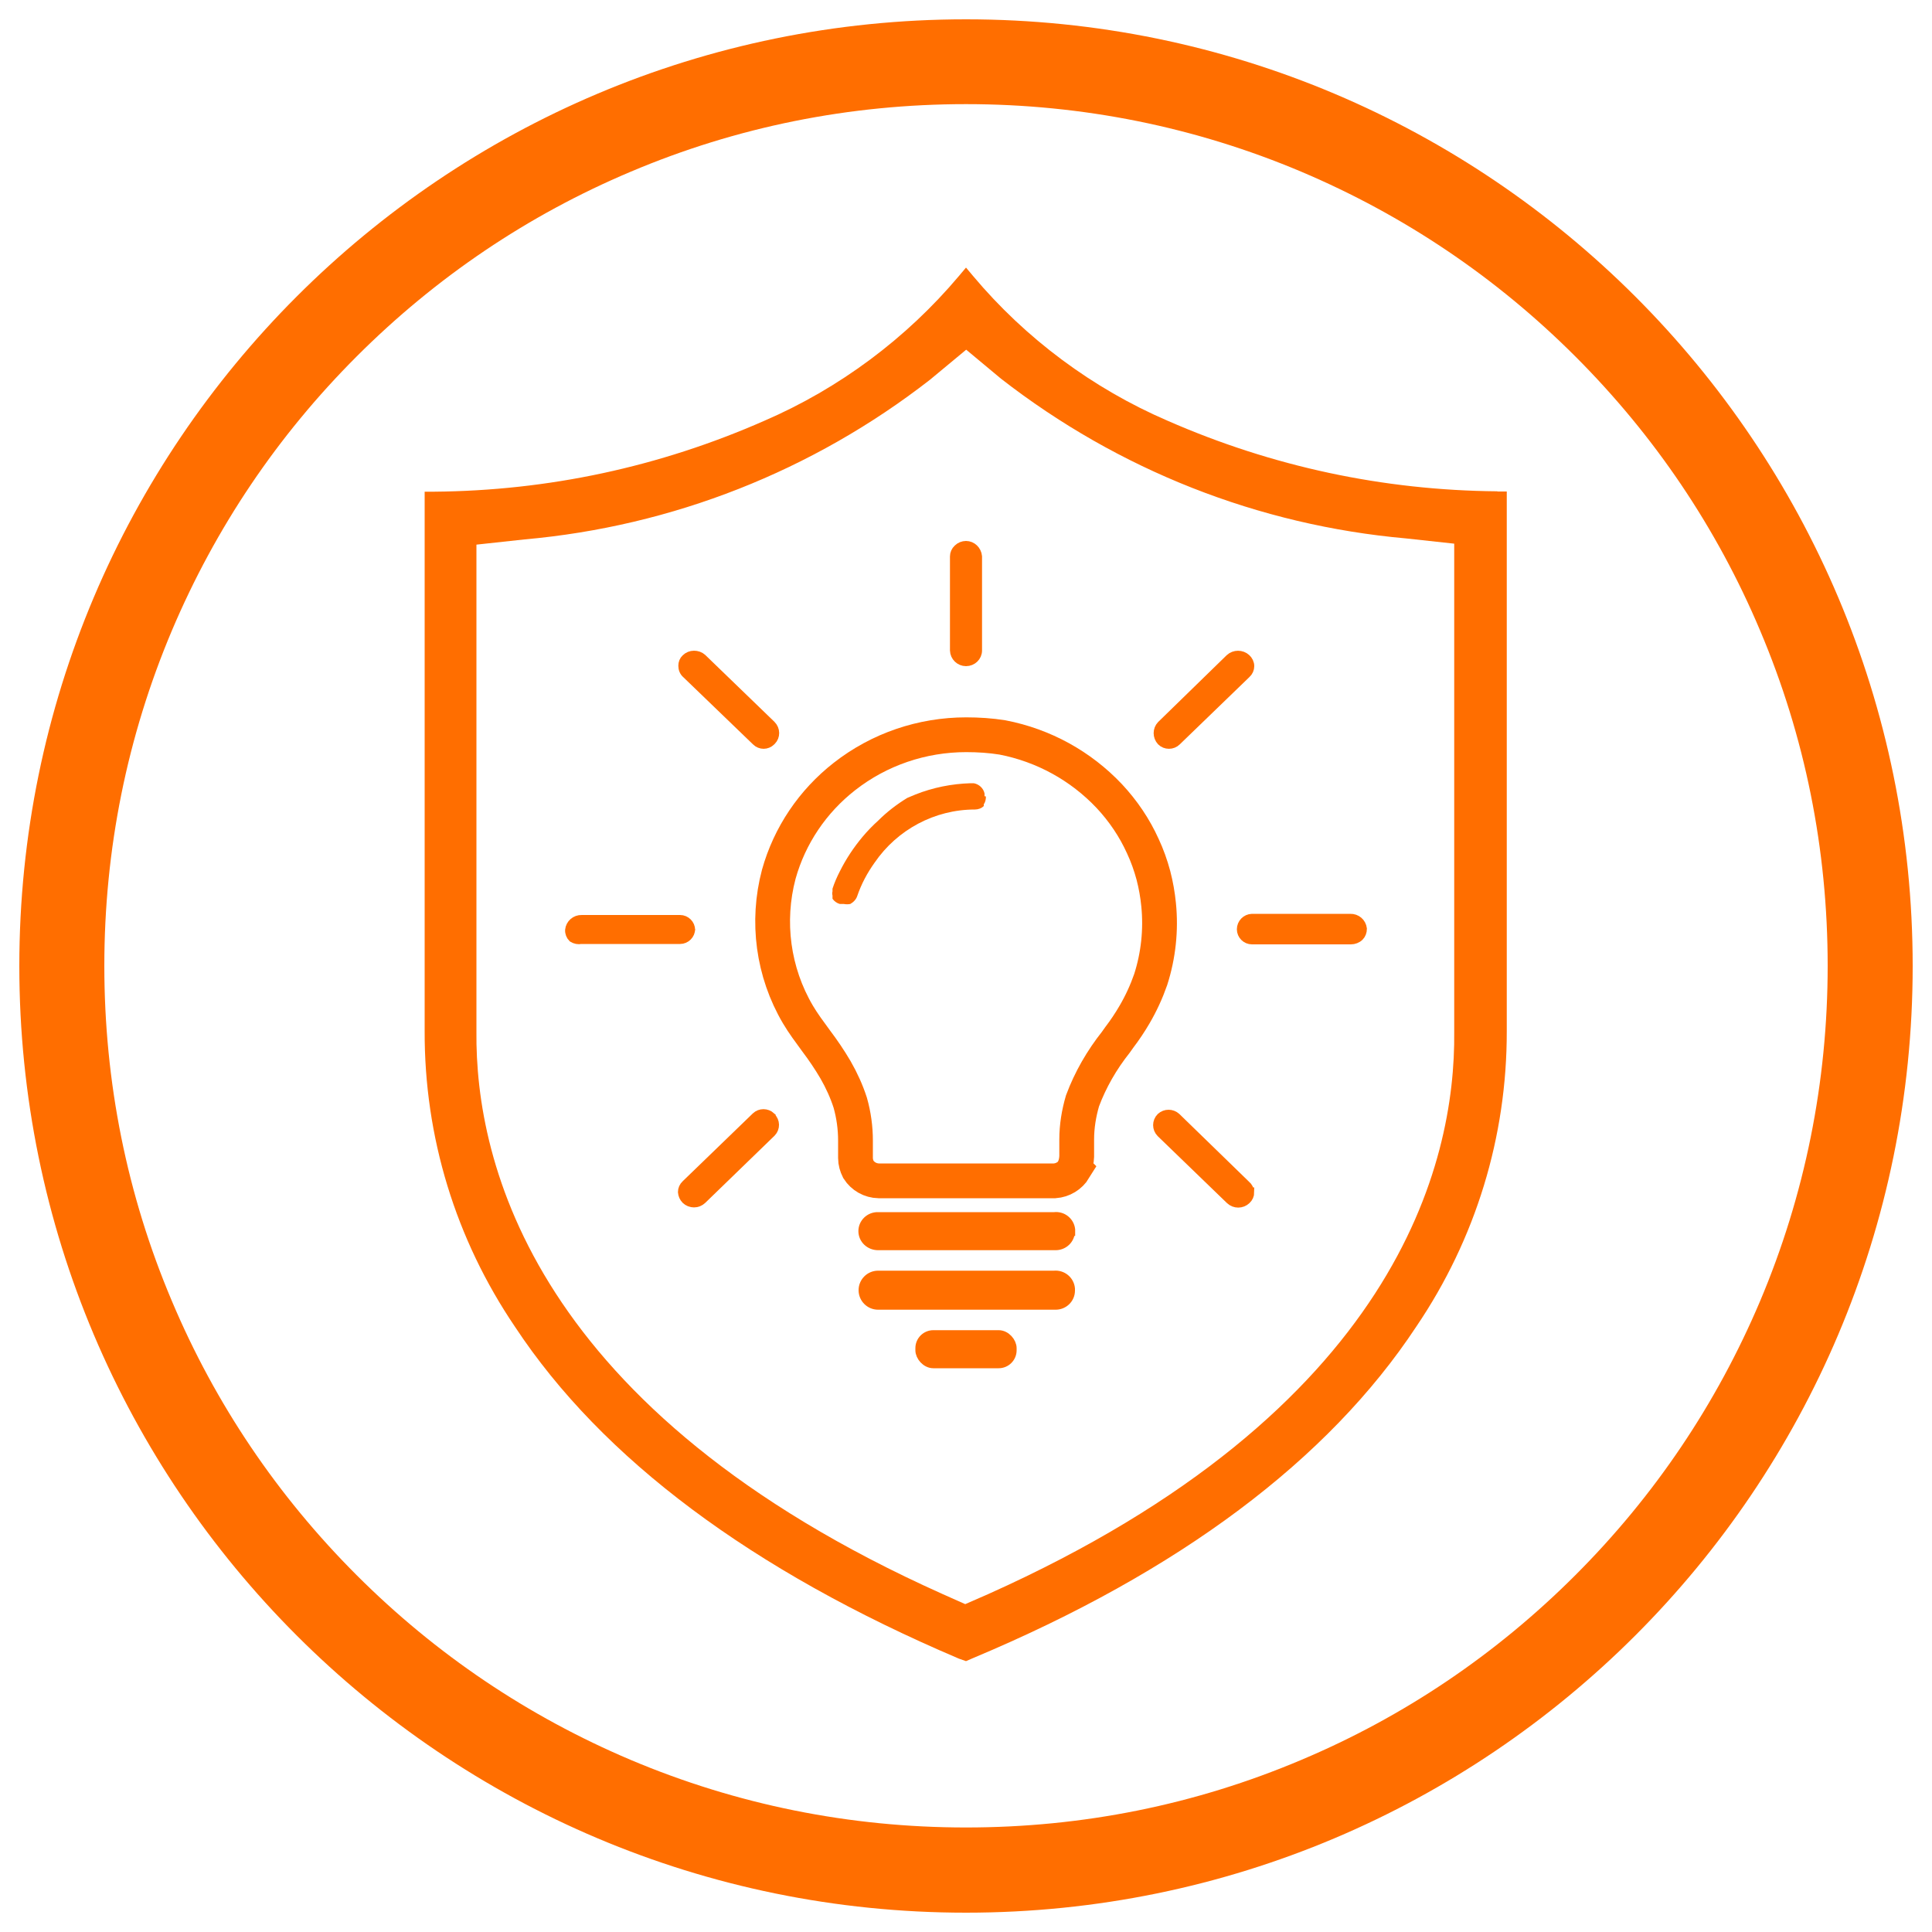
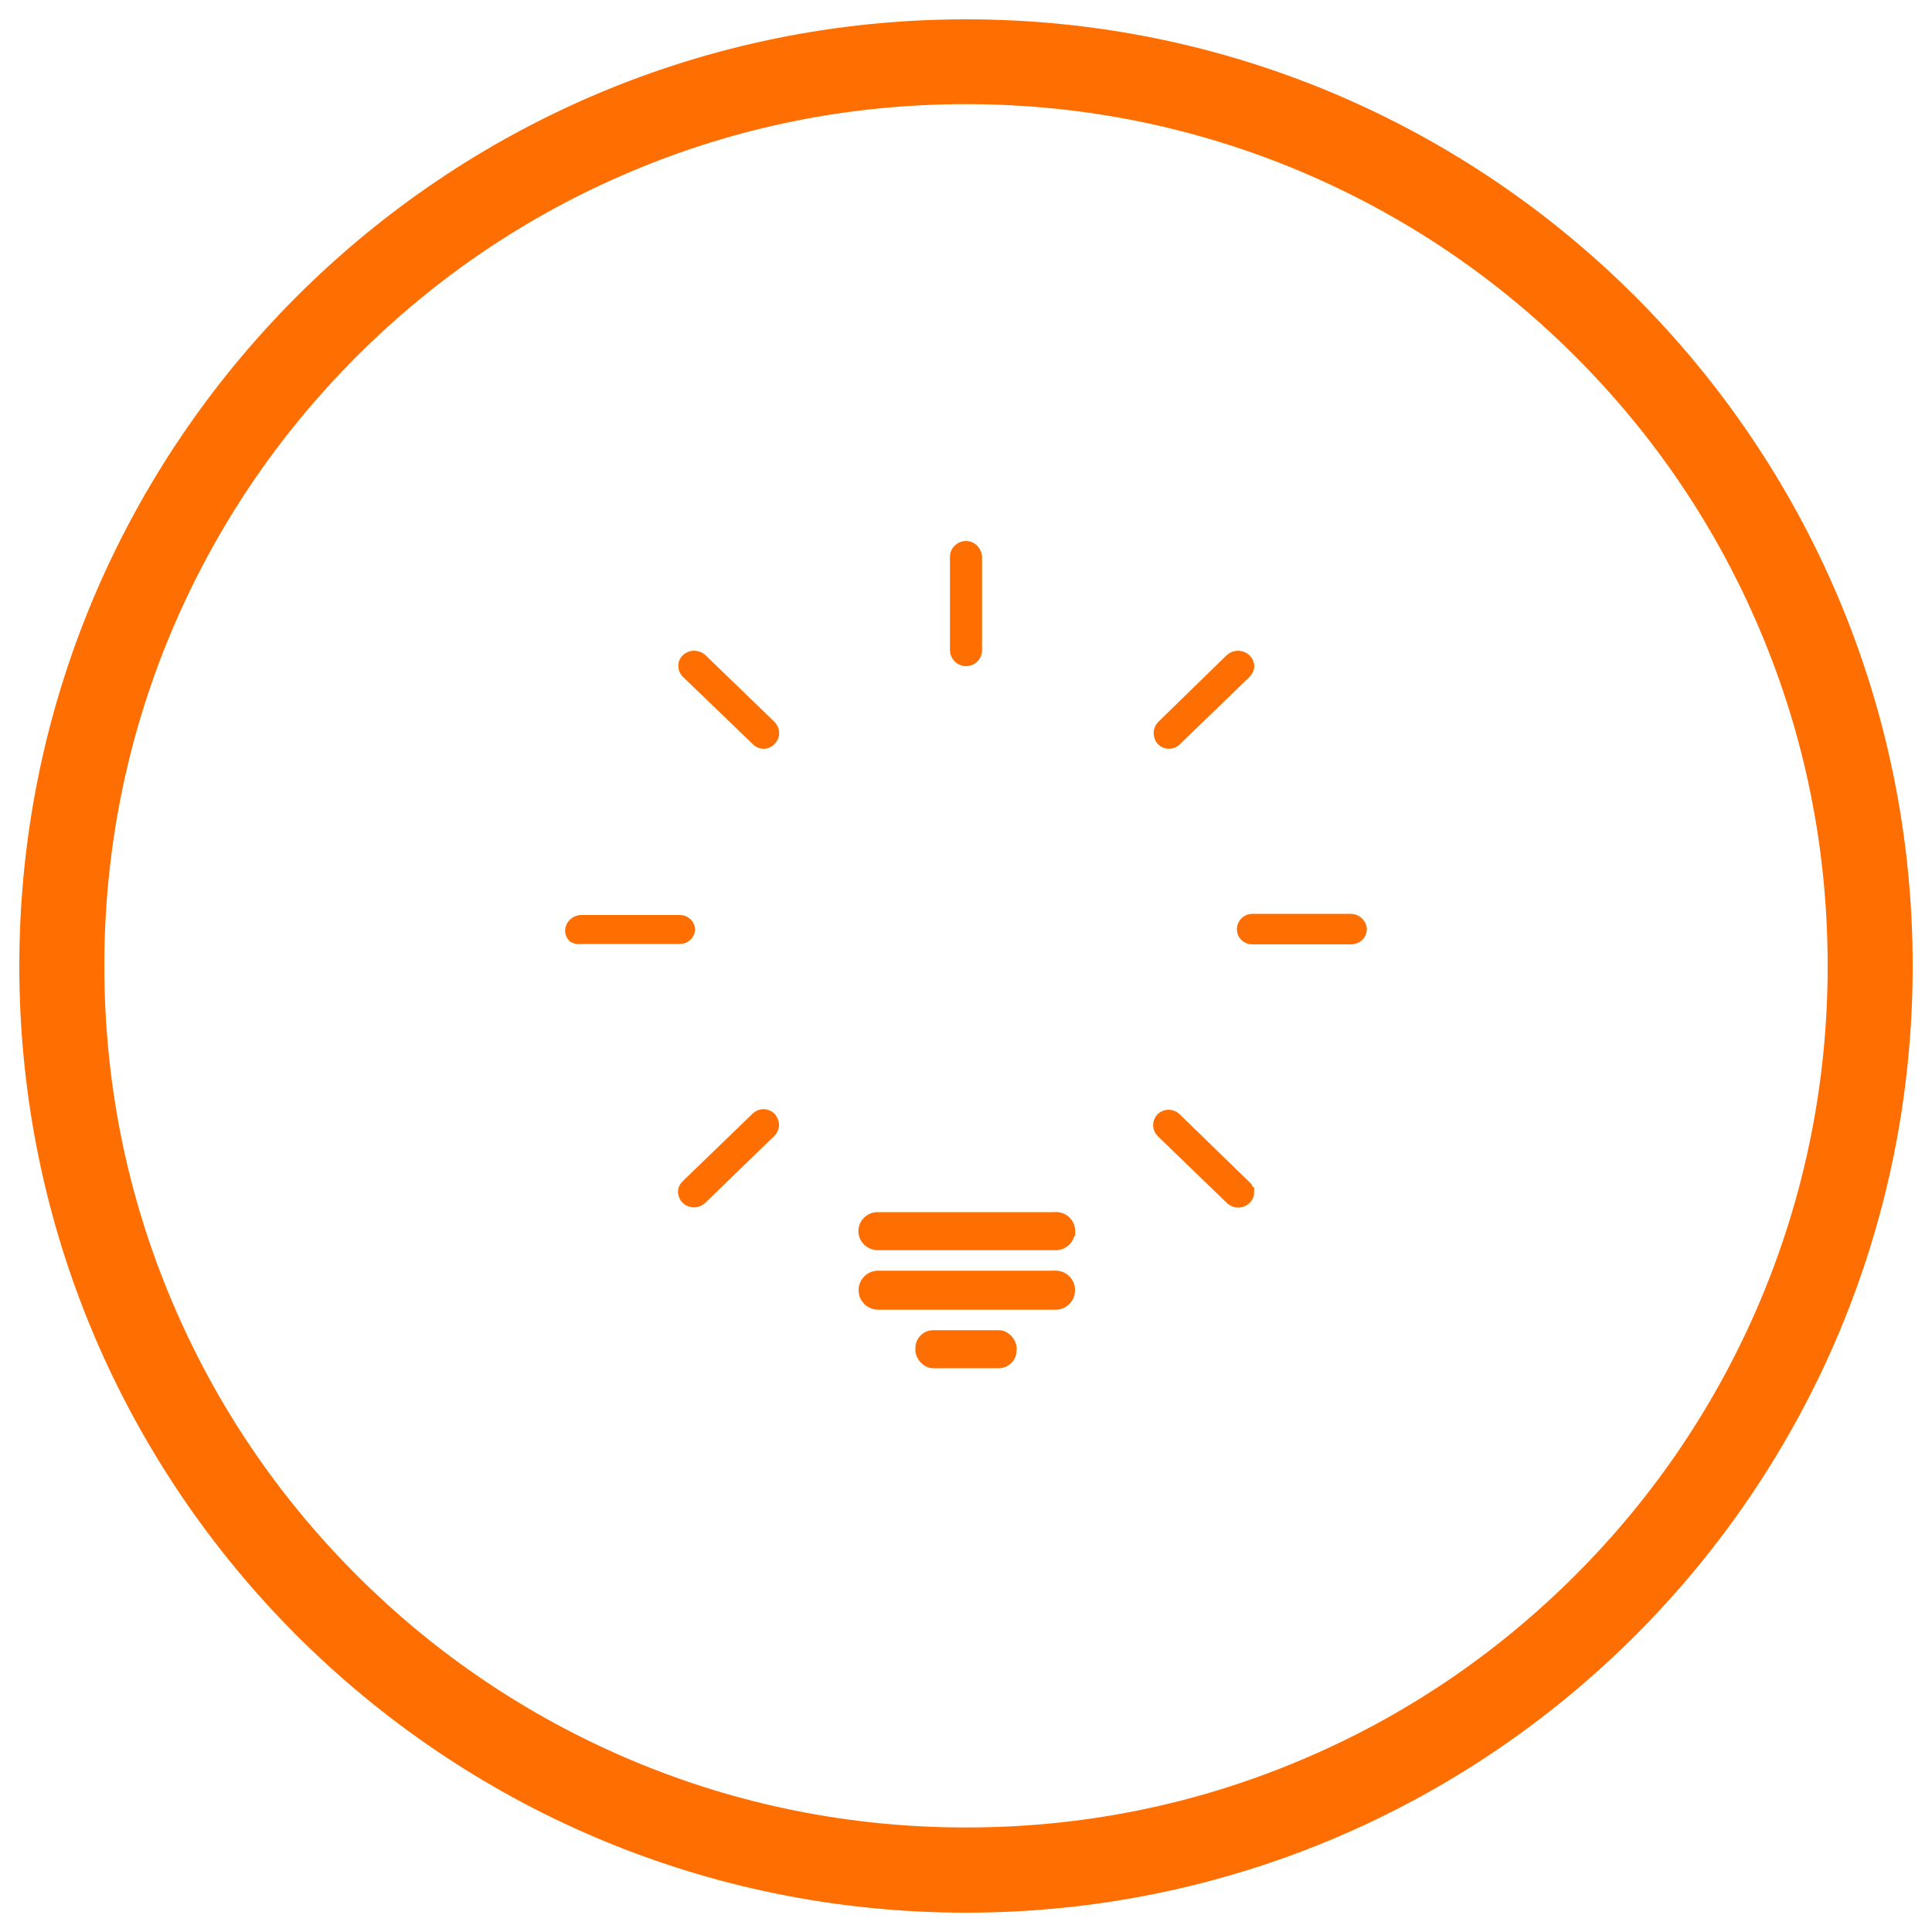
<svg xmlns="http://www.w3.org/2000/svg" height="100" id="uuid-37f9e247-4279-494f-aca3-6520ac8a1845" viewBox="0 0 100 100" width="100">
  <defs>
    <style>.uuid-e038e0ce-e8b2-4f20-a7d7-e8a83b255fcf{stroke-width:.5px;}.uuid-e038e0ce-e8b2-4f20-a7d7-e8a83b255fcf,.uuid-3846bdaf-bba4-4caf-9781-ad94f4b9a308{stroke:#ff6e00;stroke-miterlimit:10;}.uuid-e038e0ce-e8b2-4f20-a7d7-e8a83b255fcf,.uuid-49435e05-3155-40f5-8c49-f630f28f0583{fill:#ff6e00;}.uuid-3846bdaf-bba4-4caf-9781-ad94f4b9a308{fill:none;stroke-width:1.8px;}</style>
  </defs>
  <path class="uuid-49435e05-3155-40f5-8c49-f630f28f0583" d="m50,5.39c6.02,0,11.87,1.18,17.36,3.5,5.31,2.25,10.08,5.46,14.18,9.56,4.1,4.1,7.32,8.87,9.56,14.18,2.33,5.5,3.5,11.34,3.5,17.36s-1.18,11.87-3.5,17.36c-2.25,5.31-5.46,10.08-9.56,14.18s-8.87,7.32-14.18,9.56c-5.5,2.33-11.34,3.5-17.36,3.5s-11.87-1.18-17.36-3.5c-5.31-2.25-10.08-5.46-14.18-9.56s-7.32-8.87-9.56-14.18c-2.33-5.5-3.5-11.34-3.5-17.36s1.18-11.87,3.5-17.36c2.25-5.31,5.46-10.08,9.56-14.18s8.87-7.32,14.18-9.56c5.5-2.33,11.34-3.5,17.36-3.5m0-4.39c-27.06,0-49,21.94-49,49s21.94,49,49,49,49-21.94,49-49S77.06,1,50,1h0Z" />
-   <path class="uuid-49435e05-3155-40f5-8c49-f630f28f0583" d="m77.5,25.43c-5.91-.05-11.65-1.28-17.06-3.65-3.88-1.67-7.36-4.26-10.07-7.49l-.37-.44-.37.44c-2.72,3.23-6.2,5.82-10.07,7.49-5.43,2.39-11.18,3.62-17.1,3.67h-.48v27.91c-.02,5.48,1.6,10.78,4.68,15.32,4.5,6.82,12.23,12.6,22.97,17.17l.37.13.37-.16c10.66-4.47,18.38-10.25,22.94-17.16,3.07-4.53,4.69-9.82,4.68-15.29v-27.93h-.48Zm-40.5,50.82c.88.67,1.82,1.33,2.82,1.98-1-.65-1.94-1.31-2.82-1.98Zm38.27-27.37v4.54c.07,6.8-2.97,19.61-24.12,29.09l-1.19.52-1.19-.53c-21.14-9.48-24.18-22.31-24.11-29.11v-25.2s2.49-.27,2.49-.27c7.65-.68,14.91-3.54,20.98-8.26l1.88-1.56,1.8,1.5c6.08,4.73,13.33,7.59,20.98,8.27l2.48.27v20.73Z" />
-   <path class="uuid-3846bdaf-bba4-4caf-9781-ad94f4b9a308" d="m55.59,60.48c.09-.2.13-.41.14-.62v-.88c0-.68.11-1.35.3-2,.41-1.1,1-2.12,1.73-3.04l.17-.24c.29-.38.55-.77.79-1.18.34-.58.62-1.19.84-1.82.4-1.25.54-2.57.41-3.87-.05-.51-.14-1.02-.27-1.52-.14-.52-.32-1.03-.55-1.52-.43-.95-1.02-1.82-1.73-2.58-1.48-1.57-3.41-2.63-5.53-3.04-.62-.1-1.25-.14-1.88-.14-2.28,0-4.5.75-6.3,2.16-1.64,1.28-2.84,3.05-3.4,5.06-.65,2.45-.3,5.07.99,7.26.27.46.61.91.93,1.35h0c.37.49.71.99,1.02,1.52.31.54.57,1.11.76,1.7.18.64.27,1.3.27,1.96v.9c0,.21.06.41.15.59.23.36.62.58,1.05.59h9.11c.42-.03.8-.26,1.02-.62Z" />
-   <path class="uuid-49435e05-3155-40f5-8c49-f630f28f0583" d="m51.03,41.24c0,.14-.03.28-.11.39v.09h0c-.12.12-.29.18-.46.18-2.08,0-4.02,1.04-5.19,2.75-.38.53-.69,1.11-.9,1.73-.06.18-.2.32-.36.41-.11.02-.22.02-.33,0h-.21c-.15-.04-.29-.14-.38-.27h0c0-.06,0-.11,0-.17-.02-.07-.02-.14,0-.21,0-.05,0-.09,0-.14.1-.31.23-.61.38-.9.32-.64.71-1.23,1.17-1.78.25-.3.53-.59.82-.85.45-.45.96-.84,1.5-1.17l.43-.18c.91-.36,1.87-.55,2.84-.58h.17c.28.05.5.26.56.53h0v.14l.08.02Z" />
  <path class="uuid-e038e0ce-e8b2-4f20-a7d7-e8a83b255fcf" d="m55.39,63.72c0,.42-.35.75-.77.74,0,0,0,0,0,0h-9.17c-.42,0-.77-.32-.77-.74,0,0,0,0,0,0,0-.41.35-.74.76-.73,0,0,.01,0,.02,0h9.11c.41-.05.78.24.83.65,0,.03,0,.05,0,.08Z" />
  <path class="uuid-e038e0ce-e8b2-4f20-a7d7-e8a83b255fcf" d="m55.39,66.8c0,.42-.35.75-.77.74,0,0,0,0,0,0h-9.17c-.42,0-.76-.34-.76-.76s.34-.76.76-.76h9.11c.42-.04.79.26.83.68,0,.03,0,.06,0,.1Z" />
  <path class="uuid-e038e0ce-e8b2-4f20-a7d7-e8a83b255fcf" d="m35.73,48.08h0c0,.29-.24.53-.53.53h-5.12c-.15.03-.3,0-.43-.08-.1-.1-.16-.25-.15-.39.03-.31.3-.54.61-.53h5.09c.29,0,.53.24.53.53,0,0,0,.01,0,.02v-.08Z" />
  <path class="uuid-e038e0ce-e8b2-4f20-a7d7-e8a83b255fcf" d="m39.9,38.35h0c-.21.21-.54.21-.75,0,0,0,0,0,0,0l-3.61-3.48c-.12-.1-.18-.25-.18-.41,0-.14.05-.27.15-.36.11-.11.26-.17.41-.17.15,0,.3.05.41.15l3.58,3.46c.22.22.23.57.01.79,0,0,0,0-.01.01Z" />
  <path class="uuid-e038e0ce-e8b2-4f20-a7d7-e8a83b255fcf" d="m64.67,34.48c0,.14-.06.28-.17.38l-3.61,3.49c-.21.21-.56.21-.77,0,0,0,0,0,0,0h0c-.21-.23-.21-.58,0-.8l3.55-3.46c.23-.21.59-.21.82,0,.11.1.18.24.18.39Z" />
  <path class="uuid-e038e0ce-e8b2-4f20-a7d7-e8a83b255fcf" d="m50.58,28.8v4.87c0,.31-.26.56-.58.56h0c-.31,0-.57-.25-.58-.56v-4.87c0-.14.06-.28.17-.38.11-.11.26-.17.41-.17h0c.3,0,.55.24.58.55Z" />
  <path class="uuid-e038e0ce-e8b2-4f20-a7d7-e8a83b255fcf" d="m39.9,57.83c.22.21.23.55.02.77,0,0-.01.01-.02.02l-3.57,3.46c-.23.22-.59.22-.82,0-.1-.1-.16-.24-.17-.38,0-.14.06-.28.17-.38l3.63-3.51c.21-.2.54-.2.76,0v.02Z" />
  <path class="uuid-e038e0ce-e8b2-4f20-a7d7-e8a83b255fcf" d="m70.5,48.07c0,.15-.05.29-.15.39-.11.11-.27.17-.43.17h-5.12c-.29,0-.53-.24-.53-.53h0c0-.3.24-.54.53-.55h5.09c.31-.01.57.21.61.52Z" />
  <path class="uuid-e038e0ce-e8b2-4f20-a7d7-e8a83b255fcf" d="m64.67,61.71c0,.14-.06.28-.17.38-.23.22-.59.22-.82,0l-3.58-3.46c-.22-.22-.22-.57,0-.79h0c.22-.2.55-.2.77,0l3.61,3.51c.11.09.18.22.18.36Z" />
  <rect class="uuid-e038e0ce-e8b2-4f20-a7d7-e8a83b255fcf" height="1.47" rx=".68" ry=".68" width="4.74" x="47.63" y="69.1" />
</svg>